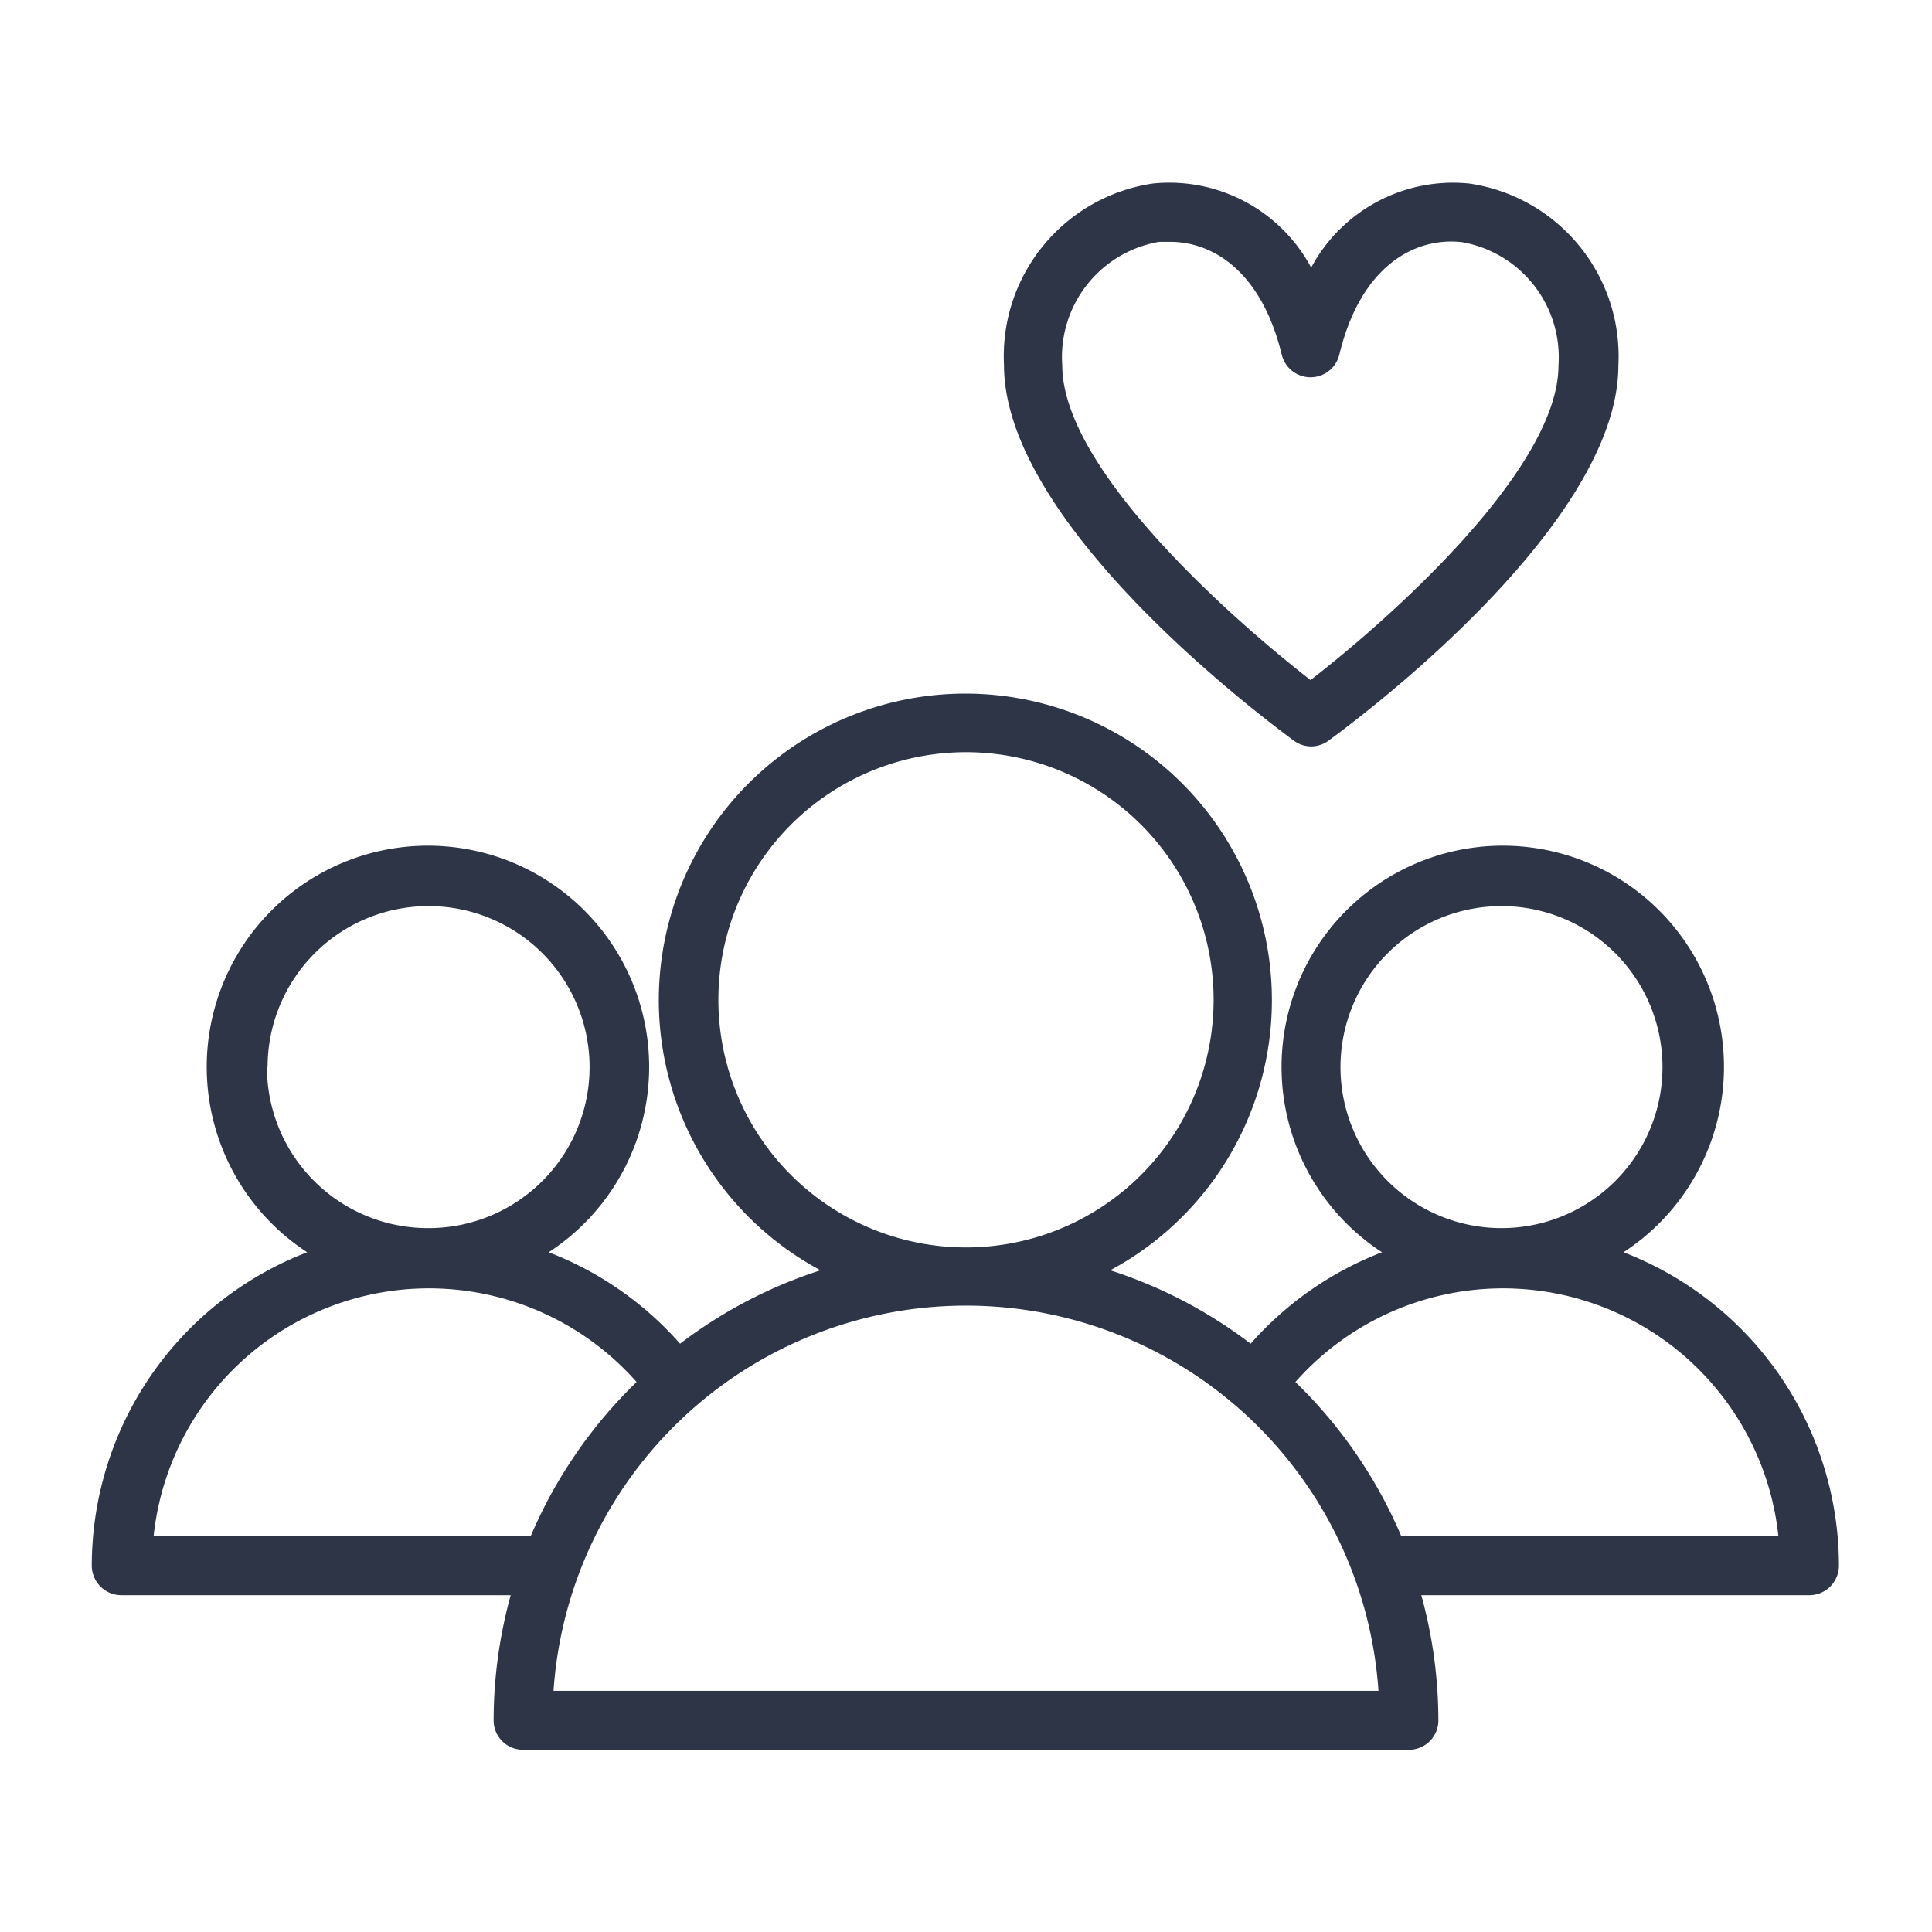
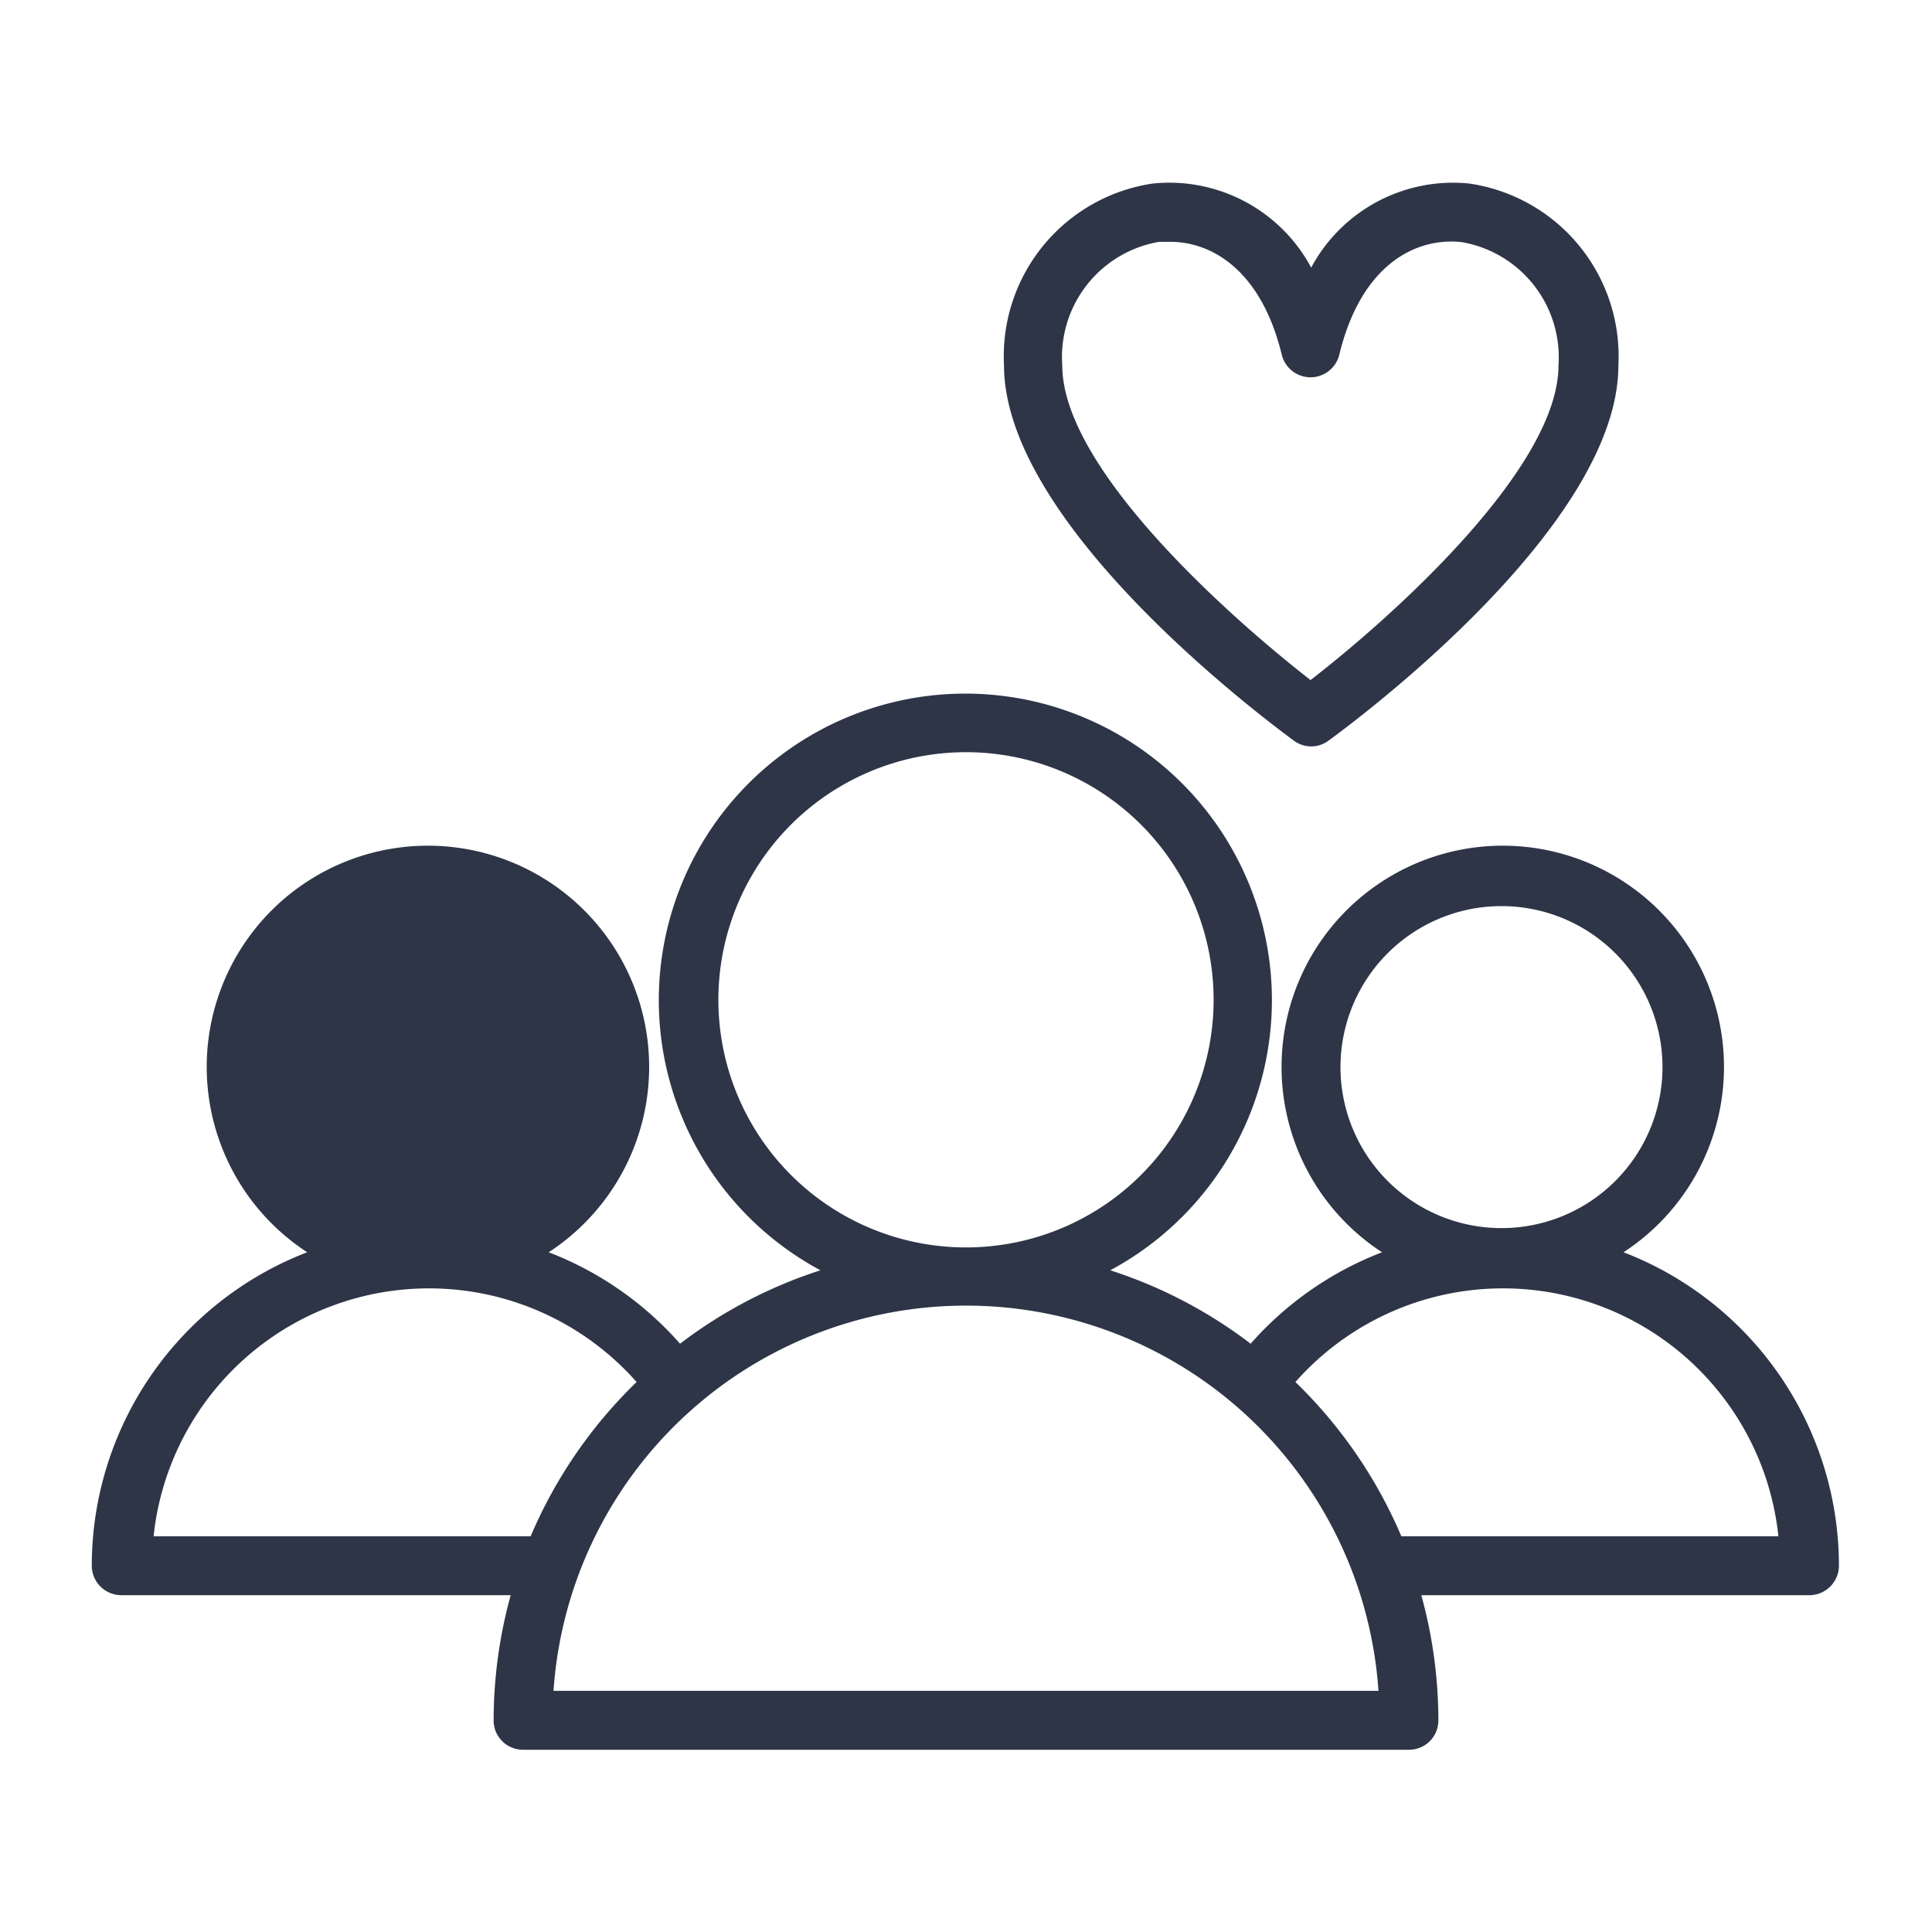
<svg xmlns="http://www.w3.org/2000/svg" height="60" viewBox="0 0 60 60" width="60" preserveAspectRatio="xMinYMid" aria-hidden="true" focusable="false">
-   <path d="m50.42 38.89a6.87 6.87 0 1 0 -7.5 0 10.43 10.43 0 0 0 -4.08 2.84 14.52 14.52 0 0 0 -4.36-2.28 9.52 9.52 0 1 0 -9 0 14.52 14.52 0 0 0 -4.36 2.28 10.43 10.43 0 0 0 -4.08-2.84 6.87 6.87 0 1 0 -7.5 0 10.44 10.44 0 0 0 -6.69 9.73.92.92 0 0 0 .91.92h12.1a14.65 14.65 0 0 0 -.53 3.88.91.91 0 0 0 .91.92h27.52a.91.91 0 0 0 .91-.92 14.65 14.65 0 0 0 -.53-3.88h12.06a.92.92 0 0 0 .91-.92 10.44 10.44 0 0 0 -6.69-9.73zm-8.79-5.75a5 5 0 1 1 5 5 5 5 0 0 1 -5-5zm-19.32-2.08a7.69 7.69 0 1 1 7.69 7.68 7.69 7.69 0 0 1 -7.69-7.68zm-14 2.08a5 5 0 1 1 5 5 5 5 0 0 1 -5.02-5zm-3.54 14.57a8.6 8.6 0 0 1 15-4.79 14.63 14.63 0 0 0 -3.29 4.79zm12.42 4.8a12.84 12.84 0 0 1 25.62 0zm26.33-4.8a14.63 14.63 0 0 0 -3.29-4.79 8.6 8.6 0 0 1 15 4.79zm-3.34-24.71a.9.9 0 0 0 1.08 0c.92-.67 9-6.69 9-11.65a5.42 5.42 0 0 0 -4.63-5.65 5 5 0 0 0 -4.91 2.61 5 5 0 0 0 -4.92-2.61 5.42 5.42 0 0 0 -4.62 5.64c0 4.96 8.08 10.98 9 11.66zm-4.18-15.49h.34c1.32 0 2.84.91 3.47 3.52a.92.92 0 0 0 1.78 0c.68-2.84 2.41-3.67 3.81-3.51a3.63 3.63 0 0 1 3 3.83c0 3.18-5.14 7.79-7.7 9.77-2.57-2-7.71-6.59-7.71-9.77a3.63 3.63 0 0 1 3.01-3.84z" fill="#2d3547" />
+   <path d="m50.42 38.89a6.87 6.87 0 1 0 -7.5 0 10.43 10.43 0 0 0 -4.08 2.84 14.52 14.52 0 0 0 -4.36-2.28 9.52 9.52 0 1 0 -9 0 14.52 14.52 0 0 0 -4.36 2.28 10.43 10.43 0 0 0 -4.08-2.84 6.87 6.87 0 1 0 -7.5 0 10.44 10.44 0 0 0 -6.69 9.73.92.92 0 0 0 .91.92h12.1a14.65 14.65 0 0 0 -.53 3.88.91.91 0 0 0 .91.92h27.52a.91.91 0 0 0 .91-.92 14.65 14.65 0 0 0 -.53-3.88h12.06a.92.92 0 0 0 .91-.92 10.44 10.44 0 0 0 -6.69-9.73zm-8.79-5.75a5 5 0 1 1 5 5 5 5 0 0 1 -5-5zm-19.32-2.08a7.69 7.69 0 1 1 7.69 7.68 7.69 7.69 0 0 1 -7.69-7.68zm-14 2.08zm-3.54 14.57a8.6 8.6 0 0 1 15-4.79 14.63 14.63 0 0 0 -3.29 4.79zm12.42 4.8a12.84 12.84 0 0 1 25.62 0zm26.33-4.8a14.63 14.63 0 0 0 -3.29-4.79 8.6 8.6 0 0 1 15 4.79zm-3.34-24.71a.9.9 0 0 0 1.08 0c.92-.67 9-6.69 9-11.65a5.42 5.42 0 0 0 -4.63-5.65 5 5 0 0 0 -4.91 2.61 5 5 0 0 0 -4.92-2.61 5.42 5.42 0 0 0 -4.62 5.64c0 4.96 8.08 10.98 9 11.66zm-4.18-15.49h.34c1.32 0 2.84.91 3.47 3.52a.92.92 0 0 0 1.78 0c.68-2.84 2.41-3.67 3.81-3.51a3.63 3.63 0 0 1 3 3.83c0 3.18-5.14 7.79-7.7 9.77-2.57-2-7.71-6.59-7.71-9.77a3.63 3.63 0 0 1 3.01-3.84z" fill="#2d3547" />
</svg>